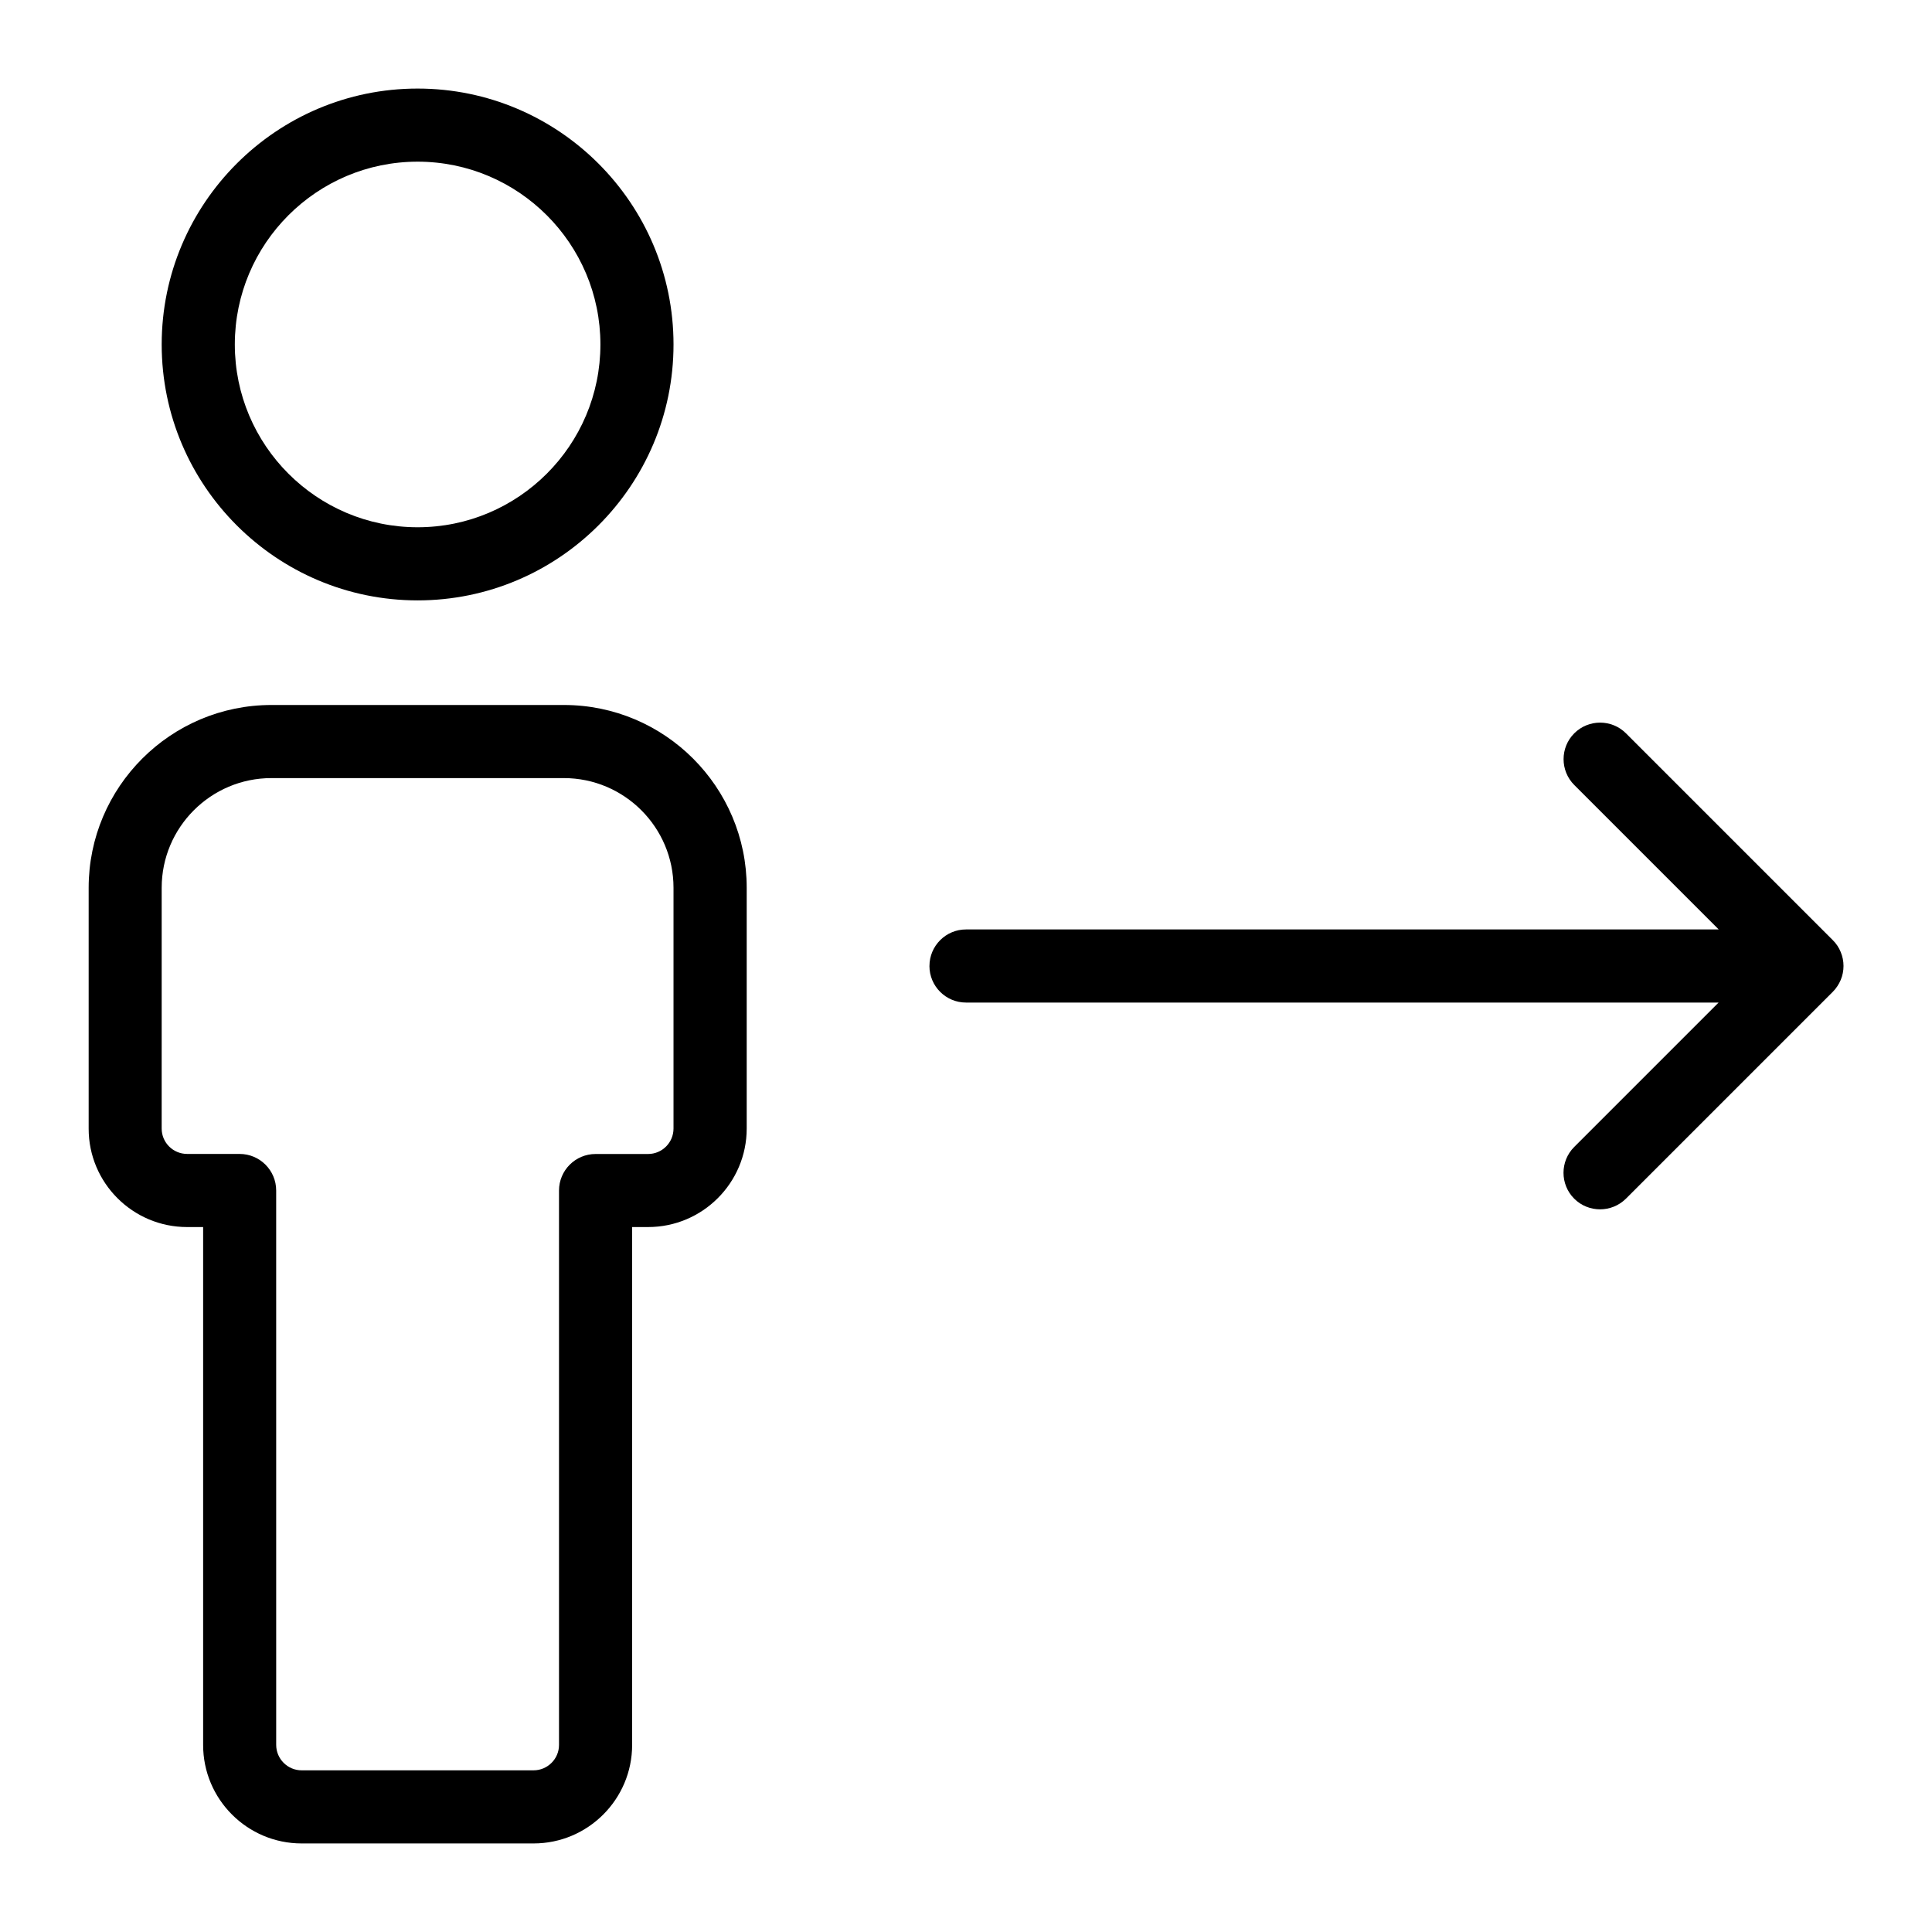
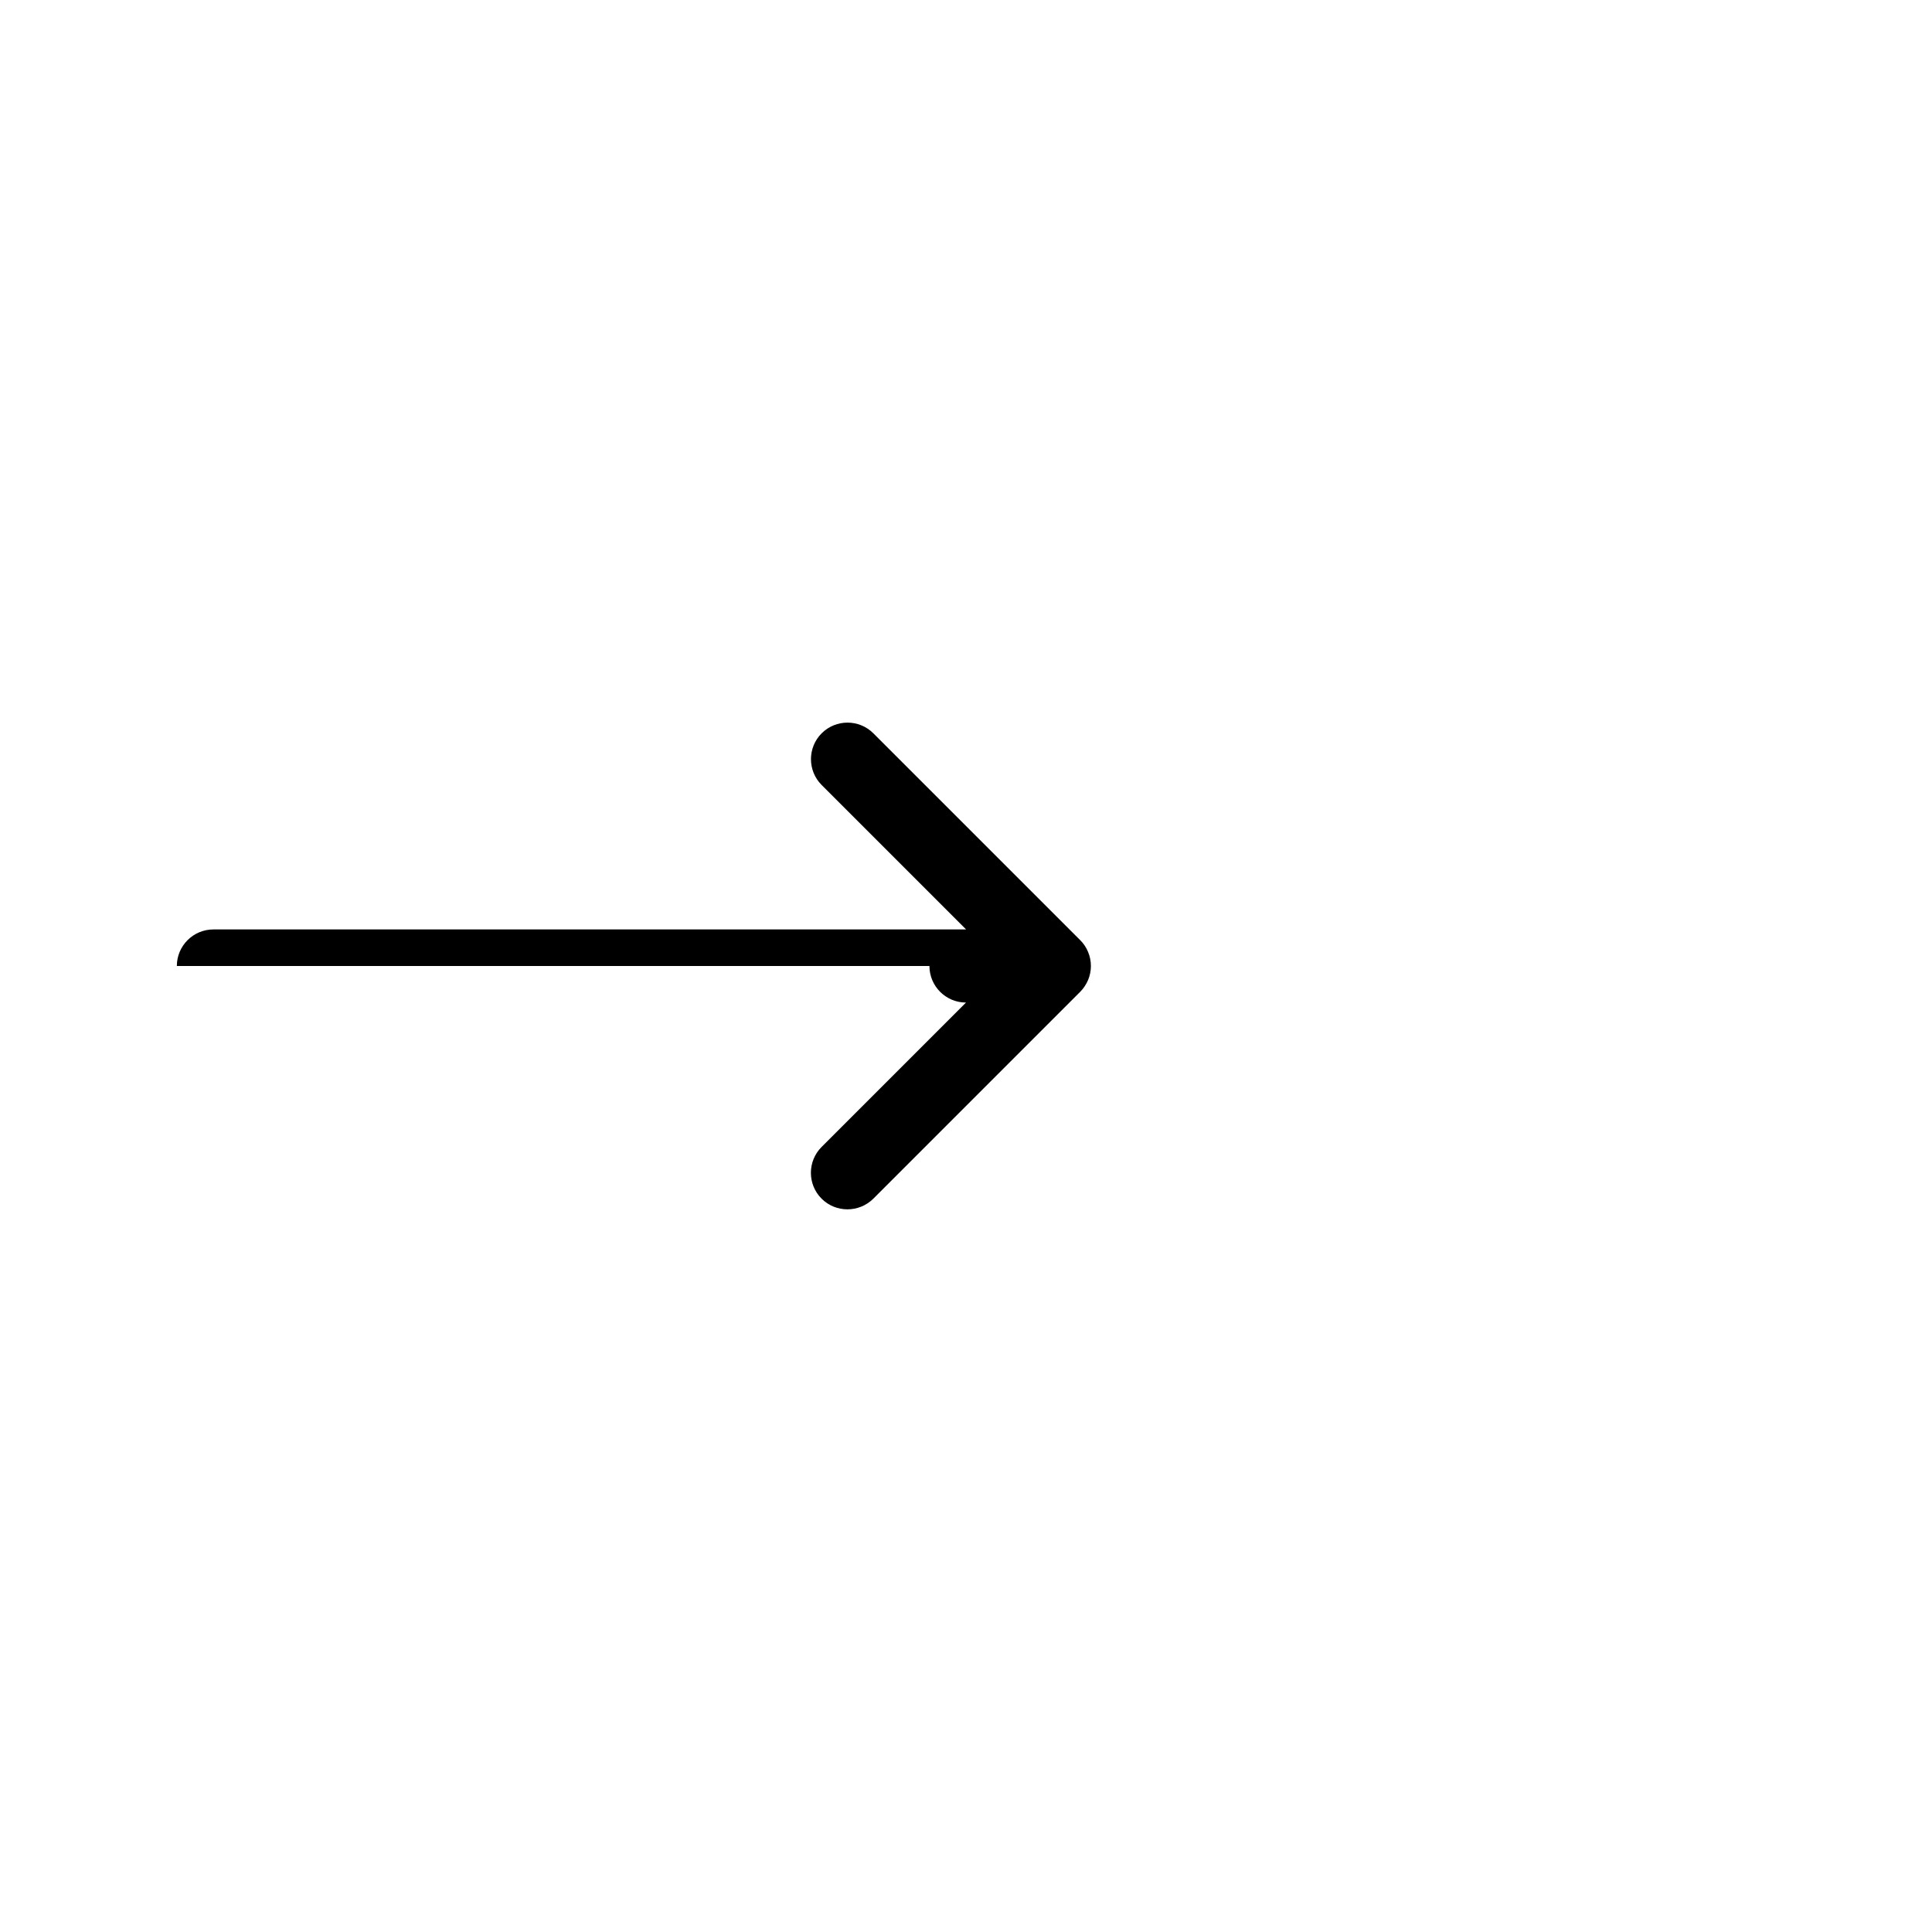
<svg xmlns="http://www.w3.org/2000/svg" fill="#000000" width="800px" height="800px" version="1.1" viewBox="144 144 512 512">
  <g>
-     <path d="m322.49 235.29c0-37.398-30.422-67.82-67.82-67.82-37.398 0-67.82 30.422-67.82 67.82 0 37.398 30.422 67.82 67.82 67.82 37.398 0 67.82-30.422 67.82-67.82zm-116.26 0c0-26.703 21.723-48.445 48.441-48.445 26.723 0 48.445 21.742 48.445 48.445 0 26.699-21.723 48.441-48.445 48.441-26.719 0-48.441-21.742-48.441-48.441z" />
-     <path d="m193.59 469.18h4.242v137.23c-0.016 14.414 11.707 26.121 26.105 26.121h61.465c14.398 0 26.121-11.703 26.121-26.121v-137.23h4.242c14.398 0 26.121-11.703 26.121-26.121v-63.789c0-26.703-21.723-48.441-48.441-48.441h-77.508c-26.723 0-48.441 21.742-48.441 48.441v63.809c-0.023 14.398 11.68 26.102 26.094 26.102zm-6.742-89.91c0-16.023 13.039-29.066 29.066-29.066h77.508c16.023 0 29.066 13.039 29.066 29.066v63.809c0 3.719-3.023 6.742-6.742 6.742h-13.914c-5.348 0-9.688 4.34-9.688 9.688v146.92c0 3.703-3.043 6.727-6.742 6.727h-61.465c-3.699 0-6.742-3.023-6.742-6.742l-0.004-146.92c0-5.348-4.34-9.688-9.688-9.688l-13.914-0.004c-3.719 0-6.742-3.004-6.742-6.723z" />
-     <path d="m390.31 400c0 5.348 4.34 9.688 9.688 9.688h199.45l-38.27 38.27c-3.777 3.777-3.777 9.922 0 13.699 1.898 1.898 4.379 2.828 6.859 2.828 2.481 0 4.961-0.949 6.859-2.828l54.801-54.801c0.891-0.891 1.609-1.977 2.113-3.16 0.988-2.363 0.988-5.039 0-7.402-0.484-1.203-1.203-2.266-2.113-3.16l-54.801-54.801c-3.777-3.777-9.922-3.777-13.699 0-3.777 3.777-3.777 9.922 0 13.699l38.27 38.27-199.46 0.008c-5.352 0-9.691 4.34-9.691 9.691z" />
+     <path d="m390.31 400c0 5.348 4.34 9.688 9.688 9.688l-38.27 38.27c-3.777 3.777-3.777 9.922 0 13.699 1.898 1.898 4.379 2.828 6.859 2.828 2.481 0 4.961-0.949 6.859-2.828l54.801-54.801c0.891-0.891 1.609-1.977 2.113-3.16 0.988-2.363 0.988-5.039 0-7.402-0.484-1.203-1.203-2.266-2.113-3.16l-54.801-54.801c-3.777-3.777-9.922-3.777-13.699 0-3.777 3.777-3.777 9.922 0 13.699l38.27 38.27-199.46 0.008c-5.352 0-9.691 4.34-9.691 9.691z" />
  </g>
</svg>